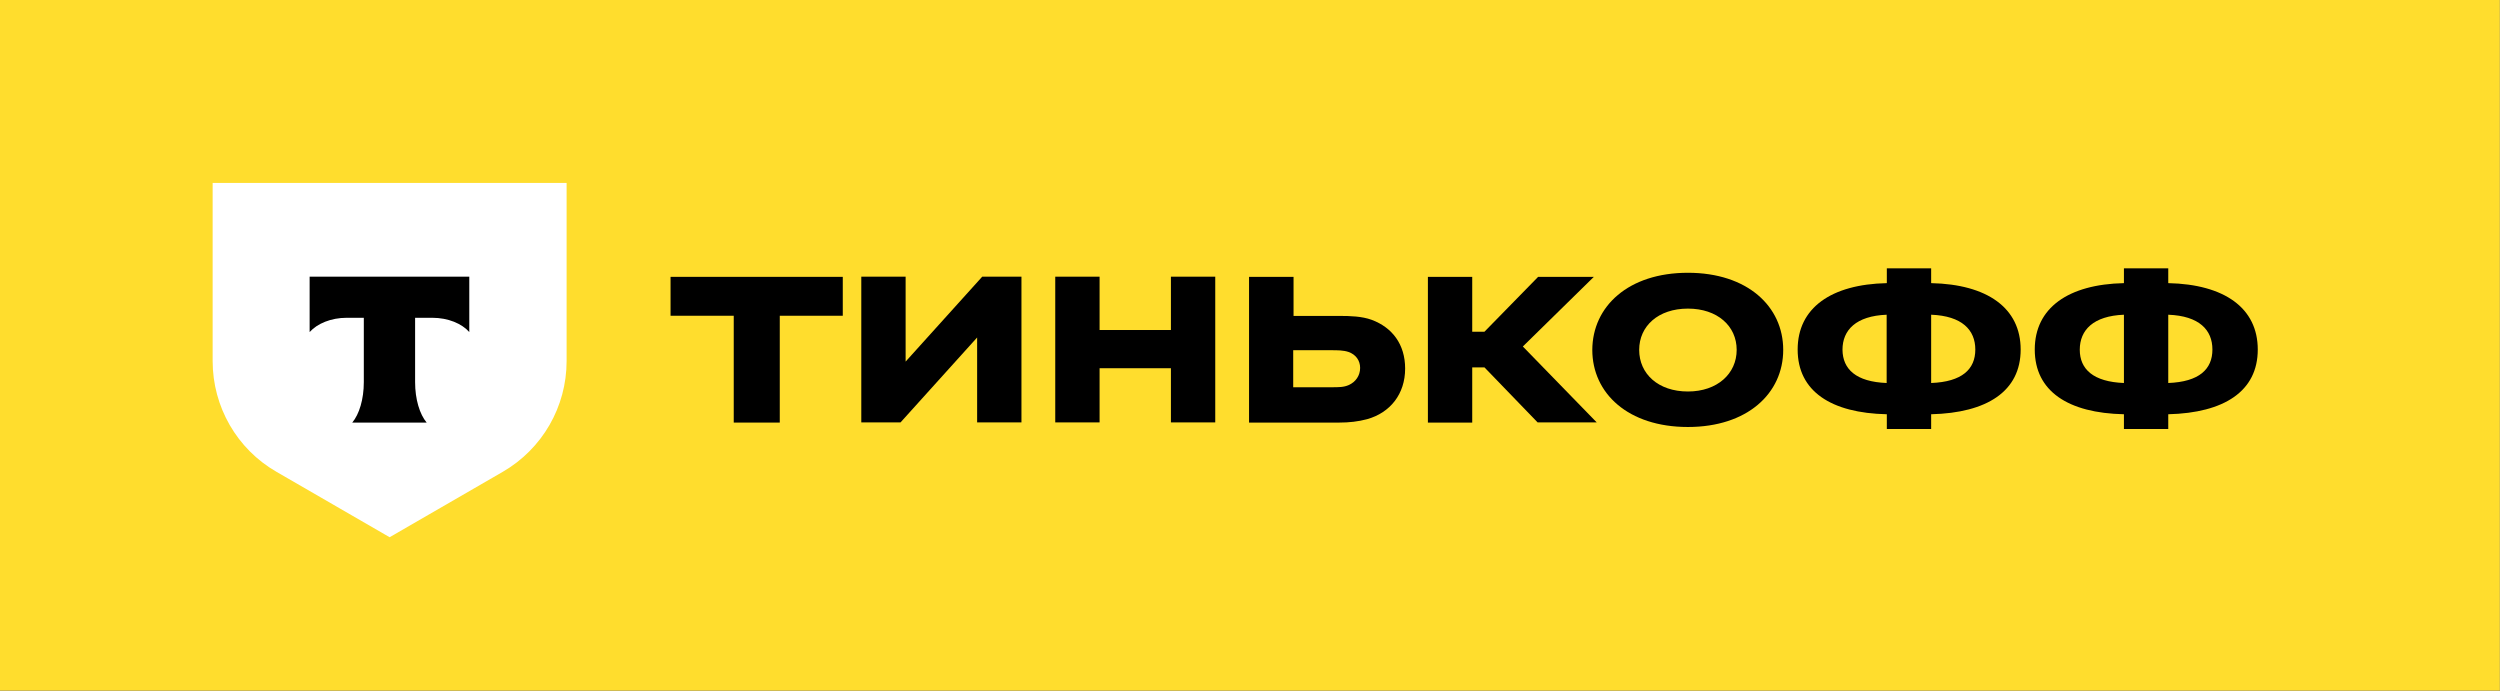
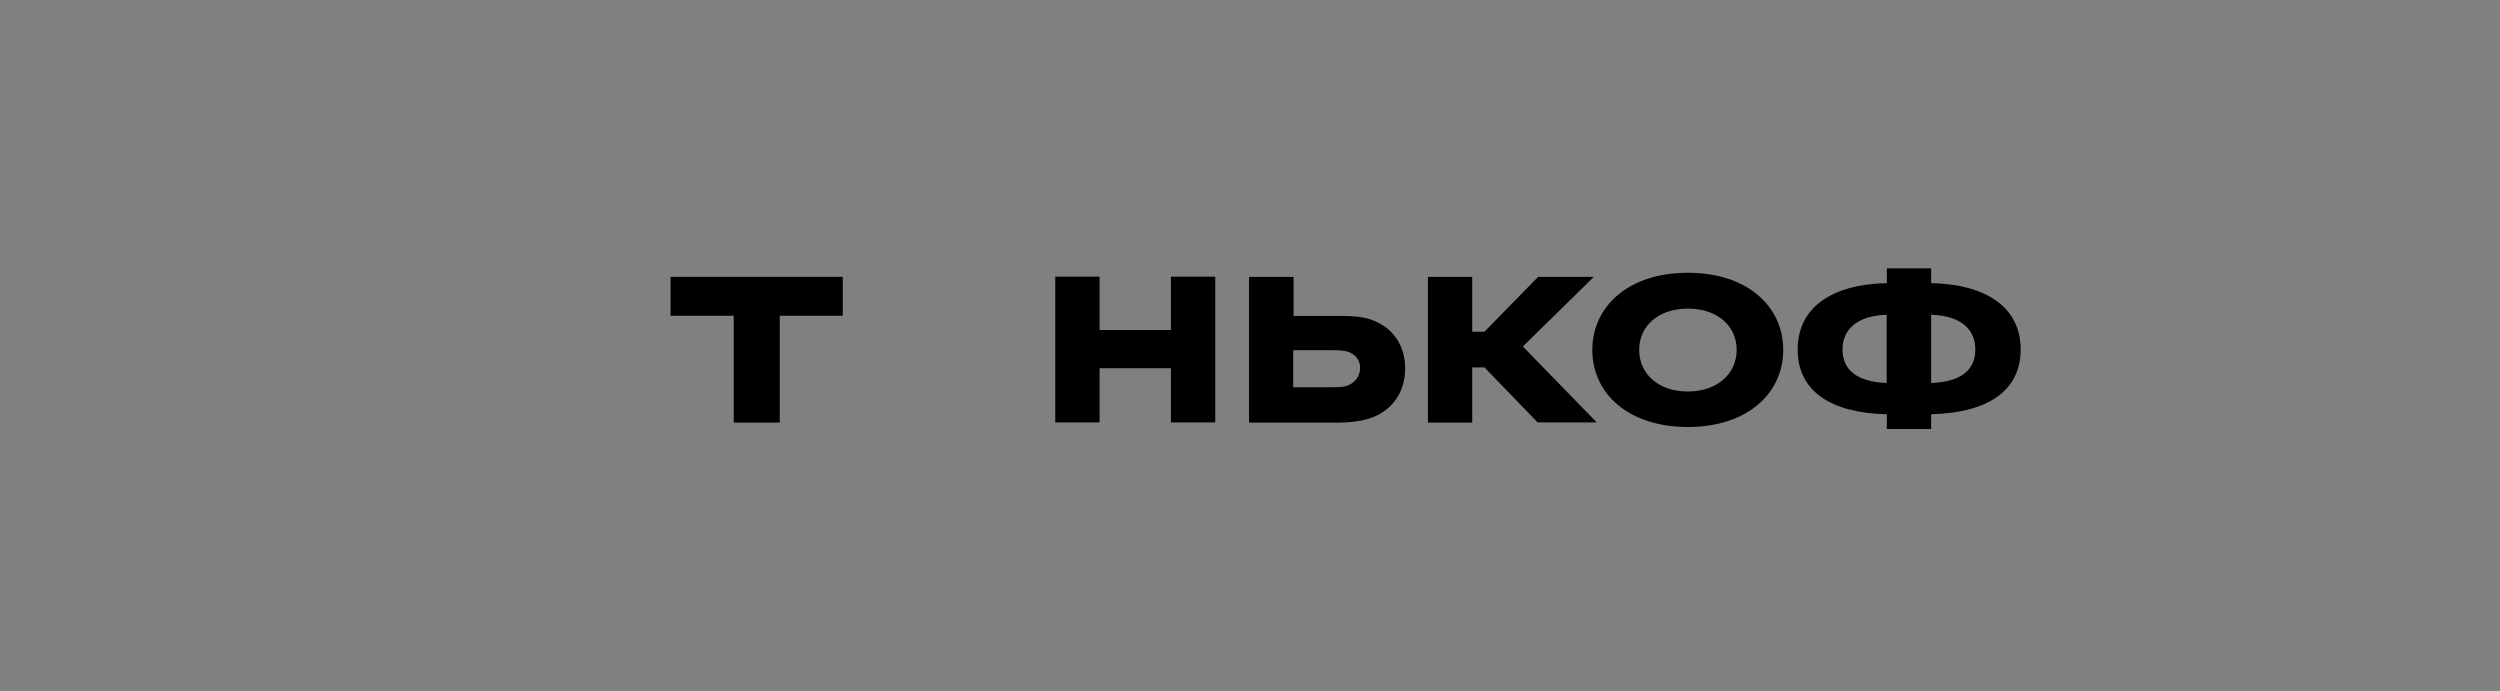
<svg xmlns="http://www.w3.org/2000/svg" width="100%" height="100%" viewBox="0 0 6133 1695" version="1.1" xml:space="preserve" style="fill-rule:evenodd;clip-rule:evenodd;stroke-linejoin:round;stroke-miterlimit:2;">
  <rect x="0" y="0" width="6133" height="1695" fill="#808080" stroke="none" />
  <g>
-     <rect x="0" y="0" width="6132.5" height="1694.17" style="fill:#ffdd2d;" />
    <g>
-       <path d="M521.25,448.75l868.75,0l0,437.083c0,112.084 -59.583,215.417 -156.667,271.667l-277.5,160.417l-277.5,-160.417c-97.083,-55.833 -156.666,-159.583 -156.666,-271.667l-0,-437.083l-0.417,0Z" style="fill:#fff;fill-rule:nonzero;" />
-       <path d="M759.583,678.75l0,135.833c18.75,-20.833 52.5,-35 90.834,-35l42.083,0l0,157.917c0,42.083 -11.25,78.75 -28.333,99.167l182.5,-0c-17.084,-20.417 -28.334,-57.084 -28.334,-99.167l0,-157.917l42.084,0c38.75,0 72.5,14.167 90.833,35l0,-135.833l-391.667,0Z" />
-     </g>
+       </g>
    <g>
-       <path d="M5319.17,658.333l-0,36.25c137.5,2.917 219.583,60.834 219.583,162.917c0,102.083 -82.083,155.417 -219.583,158.75l-0,36.25l-108.75,0l-0,-36.25c-136.667,-2.917 -218.75,-56.25 -218.75,-158.75c-0,-102.083 82.083,-160 218.75,-162.917l-0,-36.25l108.75,0Zm-108.75,281.25l-0,-167.5c-75,2.917 -108.334,37.5 -108.334,85.834c0,47.916 33.334,78.75 108.334,81.666Zm108.75,-167.5l-0,167.5c75.833,-2.916 108.333,-33.75 108.333,-82.083c0,-47.917 -32.083,-82.5 -108.333,-85.417Z" style="fill-rule:nonzero;" />
      <path d="M4737.5,658.333l0,36.25c137.5,2.917 219.583,60.834 219.583,162.917c0,102.083 -82.083,155.417 -219.583,158.75l0,36.25l-108.75,0l0,-36.25c-136.667,-2.917 -218.75,-56.25 -218.75,-158.75c0,-102.083 82.083,-160 218.75,-162.917l0,-36.25l108.75,0Zm-109.167,281.25l0,-167.5c-75,2.917 -108.333,37.5 -108.333,85.834c0.417,47.916 33.333,78.75 108.333,81.666Zm109.167,-167.5l0,167.5c75.833,-2.916 108.333,-33.75 108.333,-82.083c0,-47.917 -32.5,-82.5 -108.333,-85.417Z" style="fill-rule:nonzero;" />
      <path d="M4140.83,669.167c145.834,-0 233.75,82.5 233.75,189.166c0,106.667 -87.916,189.167 -233.75,189.167c-146.666,0 -234.583,-82.5 -234.583,-189.167c0.417,-106.666 88.333,-189.166 234.583,-189.166Zm0,291.25c72.084,-0 119.584,-43.75 119.584,-102.084c-0,-58.75 -47.5,-101.25 -119.584,-101.25c-72.916,0 -119.583,42.917 -119.583,101.25c0,58.75 46.667,102.084 119.583,102.084Z" style="fill-rule:nonzero;" />
      <path d="M3641.67,901.25l-30,0l-0,135.417l-108.75,-0l-0,-357.5l108.75,-0l-0,134.583l30,0l131.666,-134.583l136.667,-0l-174.167,170.833l181.25,186.25l-145,0l-130.416,-135Z" style="fill-rule:nonzero;" />
      <path d="M3285,1036.67l-220.833,-0l-0,-357.5l109.166,-0l0,95.833l112.084,0c27.083,0 55.416,0.833 79.583,9.583c50.417,18.75 82.083,60 82.083,119.584c0,62.5 -36.666,108.333 -93.333,124.166c-21.667,5.834 -44.167,8.334 -68.75,8.334Zm-19.167,-177.5l-93.333,-0l0,90.833l93.333,0c18.75,0 30.834,0 42.917,-5.417c17.083,-7.5 27.917,-23.333 27.917,-42.083c-0,-17.917 -10.417,-32.917 -28.75,-39.167c-12.5,-4.166 -27.084,-4.166 -42.084,-4.166Z" style="fill-rule:nonzero;" />
      <path d="M2872.5,903.333l-175,0l0,132.917l-108.75,0l0,-357.5l108.75,0l0,130.833l175,0l0,-130.833l108.75,0l0,357.5l-108.75,0l0,-132.917Z" style="fill-rule:nonzero;" />
-       <path d="M2221.67,887.083l187.916,-208.333l96.25,0l0,357.5l-108.75,0l0,-208.333l-187.916,208.333l-96.25,0l-0,-357.5l108.75,0l-0,208.333Z" style="fill-rule:nonzero;" />
      <path d="M1912.92,1036.67l-112.917,-0l0,-262.084l-155,0l0,-95.416l422.5,-0l0,95.416l-154.583,0l-0,262.084Z" style="fill-rule:nonzero;" />
    </g>
  </g>
</svg>